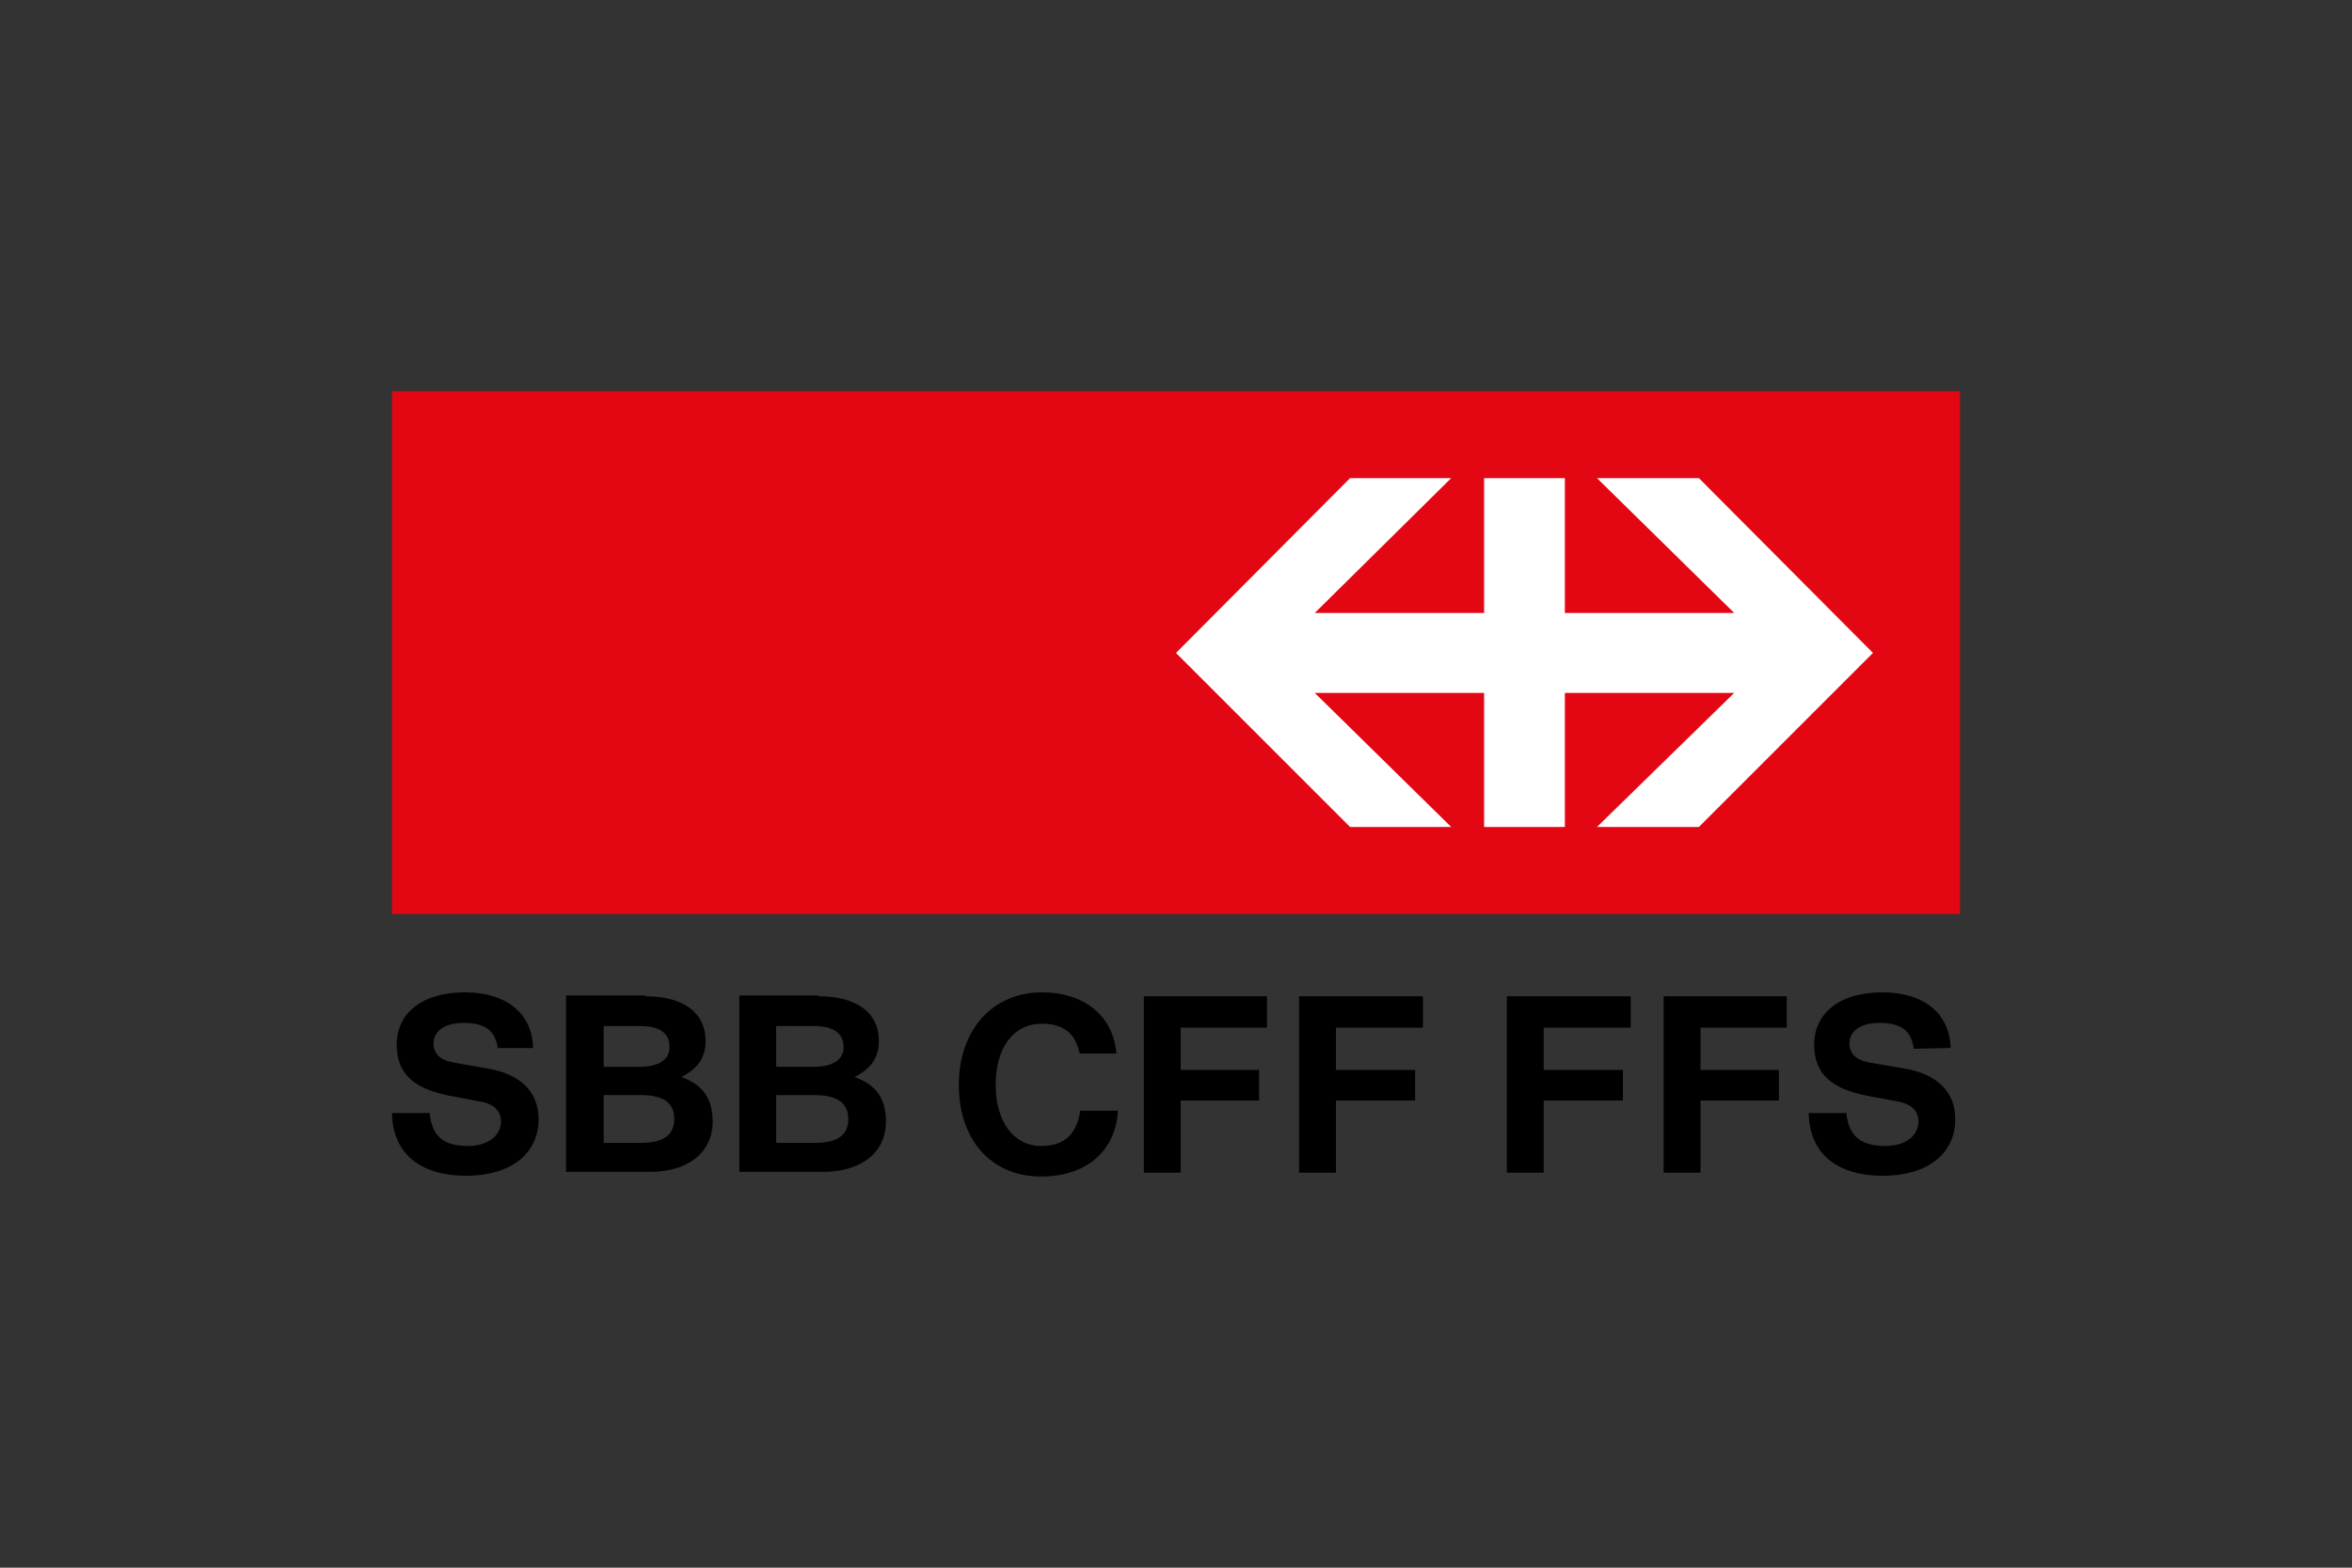
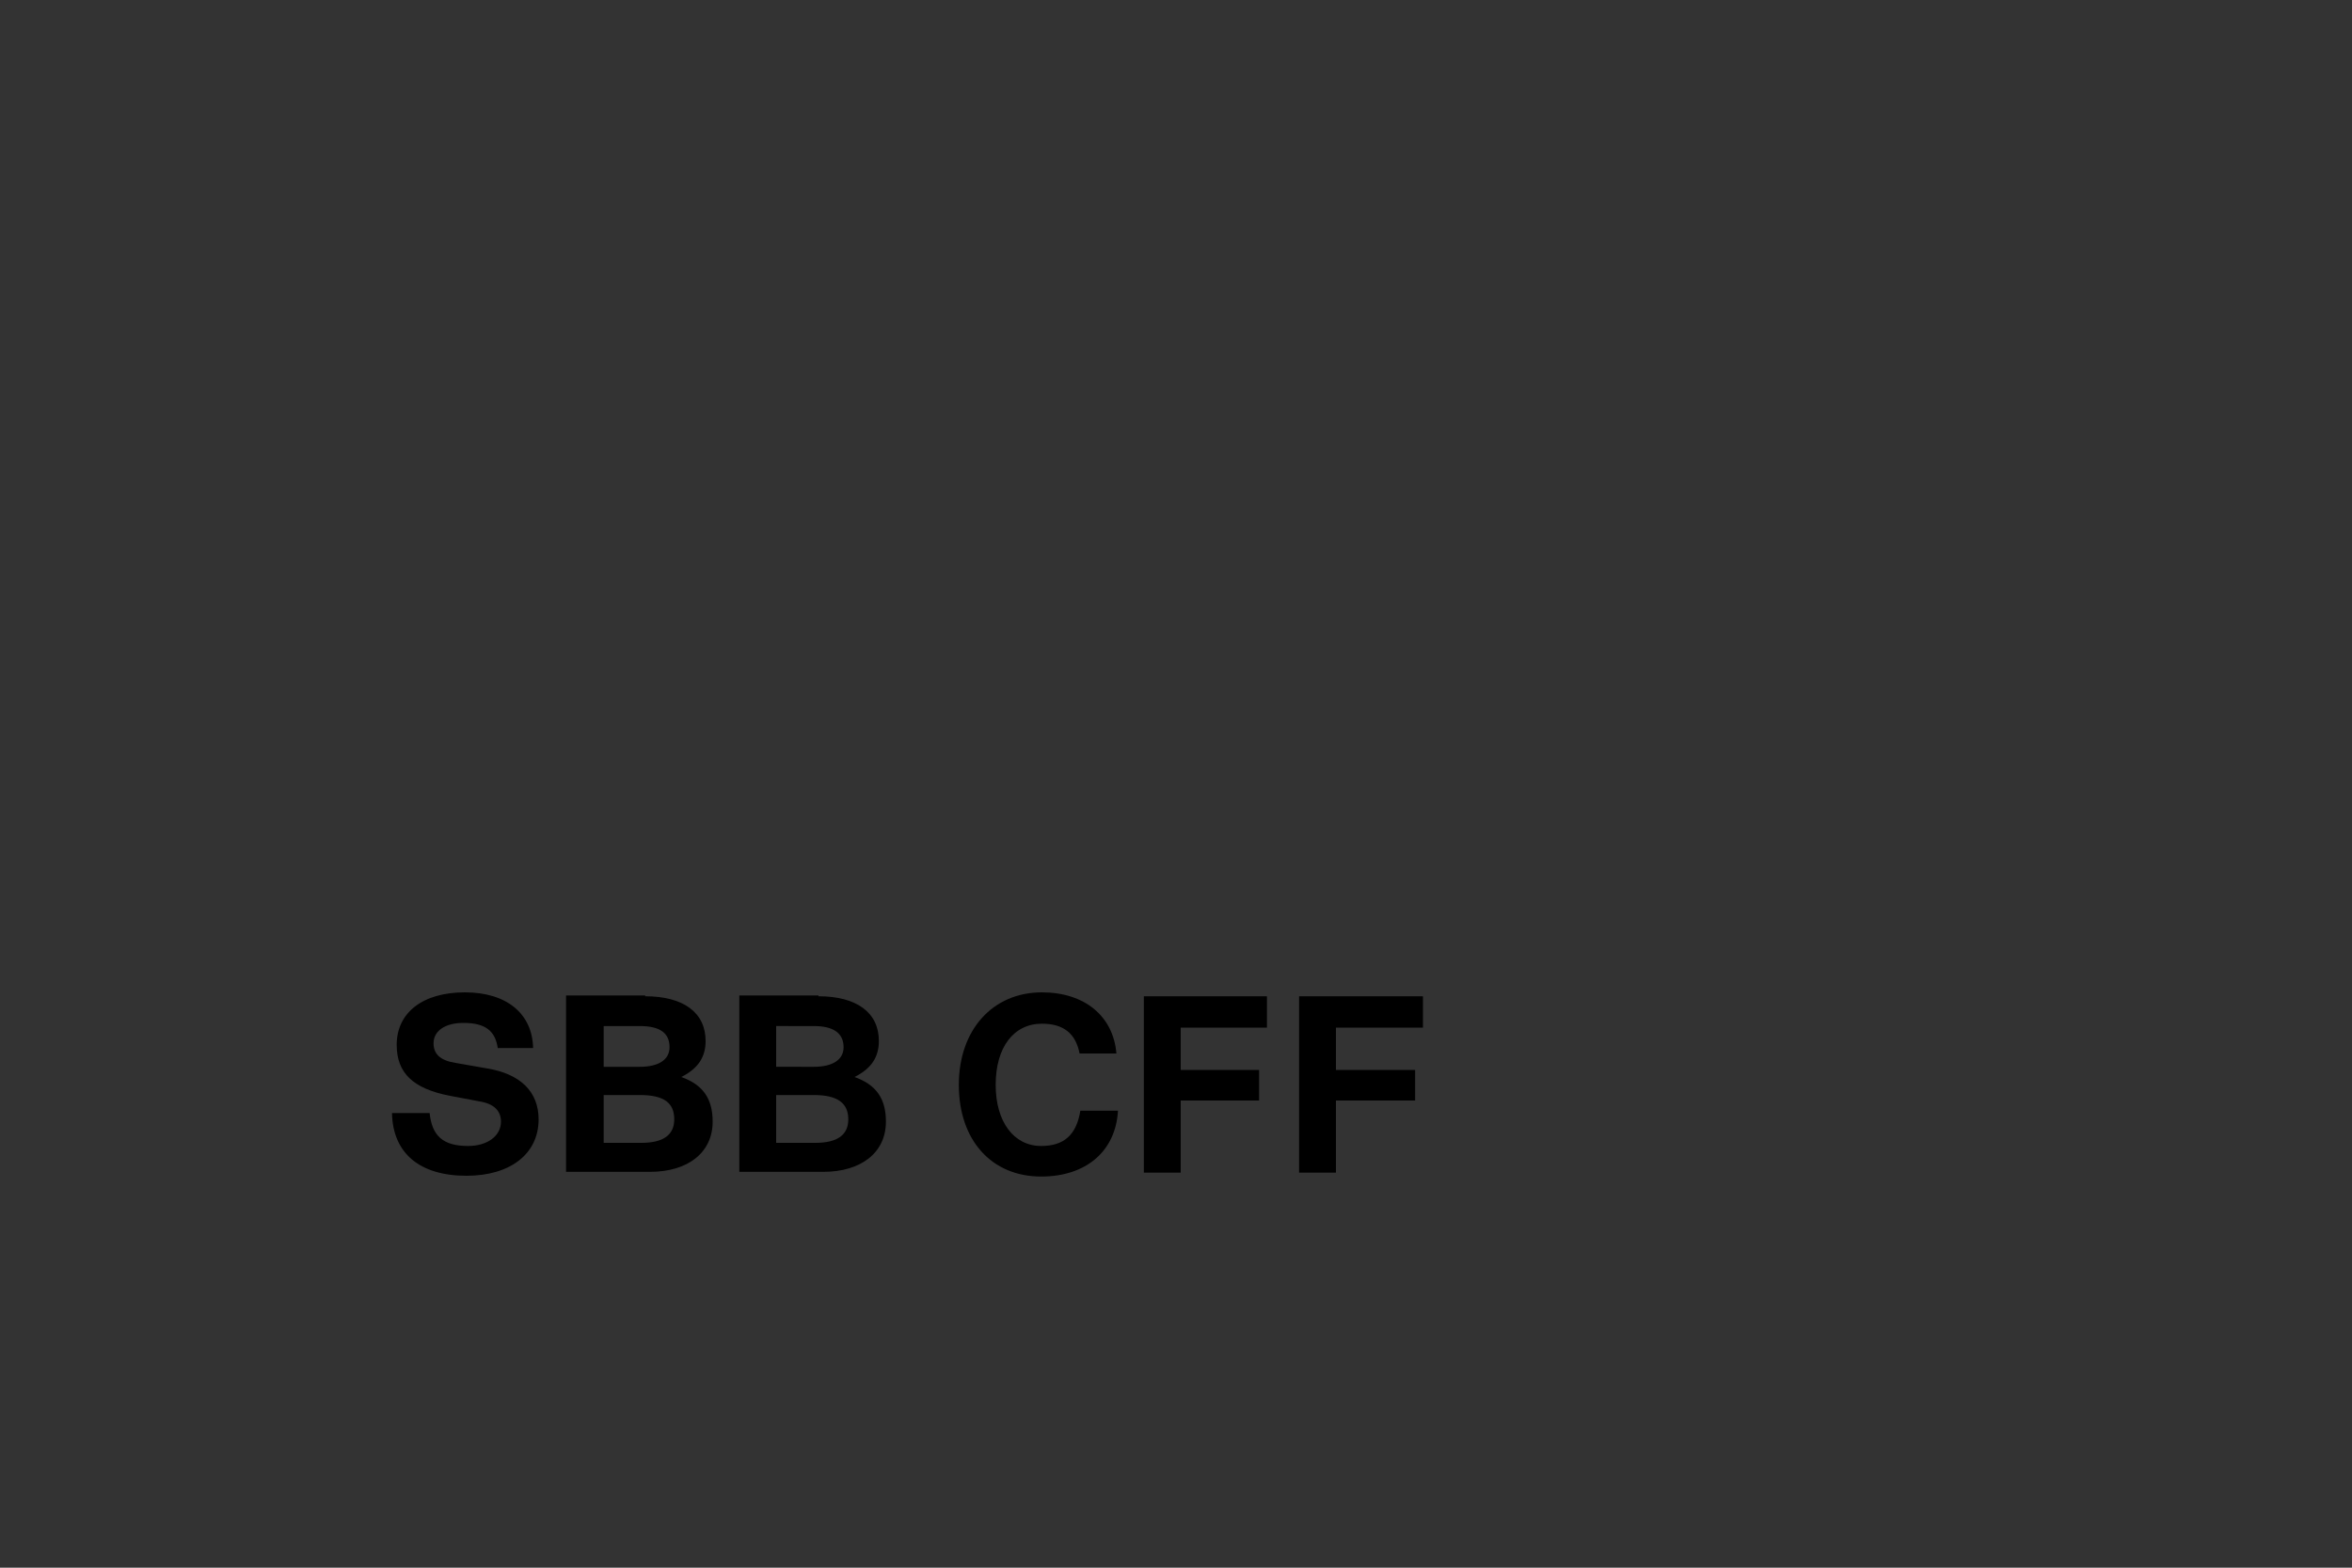
<svg xmlns="http://www.w3.org/2000/svg" id="Layer_1" x="0px" y="0px" viewBox="0 0 300 200" xml:space="preserve">
  <rect x="0" y="0" width="300" height="200" fill="#333333" stroke="none" />
  <g>
    <g>
      <path d="M63.5,133.8c-0.3-2.3-1.6-3.3-4.4-3.3c-2.3,0-3.8,1-3.8,2.6c0,1.4,0.9,2.2,2.8,2.5l4,0.7c4.3,0.7,6.6,3,6.6,6.5    c0,4.4-3.6,7.2-9.2,7.2c-6,0-9.4-2.9-9.5-8h4.8c0.3,2.9,1.7,4.2,4.9,4.2c2.5,0,4.2-1.3,4.2-3.1c0-1.4-0.9-2.3-2.8-2.6l-3.7-0.7    c-4.7-0.9-6.8-2.9-6.8-6.5c0-4.1,3.3-6.7,8.7-6.7c5.3,0,8.6,2.7,8.7,7.1H63.5z M82.3,127.1c4.9,0,7.7,2.1,7.7,5.7    c0,2-0.9,3.5-3.1,4.6c2.8,1,4,2.8,4,5.7c0,3.9-3.1,6.4-8,6.4H72.2v-22.5H82.3z M81.6,136.1c2.4,0,3.8-0.9,3.8-2.5    c0-1.8-1.2-2.7-3.8-2.7h-4.6v5.2H81.6z M81.8,145.8c2.8,0,4.2-1,4.2-3c0-2.1-1.3-3.1-4.4-3.1h-4.6v6.1H81.8z M104.4,127.1    c4.9,0,7.7,2.1,7.7,5.7c0,2-0.9,3.5-3.1,4.6c2.8,1,4,2.8,4,5.7c0,3.9-3.1,6.4-8,6.4H94.3v-22.5H104.4z M103.8,136.1    c2.4,0,3.8-0.9,3.8-2.5c0-1.8-1.3-2.7-3.8-2.7H99v5.2H103.8z M104,145.8c2.8,0,4.2-1,4.2-3c0-2.1-1.4-3.1-4.4-3.1H99v6.1H104z" />
      <path d="M142.6,141.7c-0.3,5.2-4.1,8.4-9.8,8.4c-6.3,0-10.5-4.6-10.5-11.7c0-7,4.3-11.8,10.6-11.8c5.4,0,9.1,3,9.5,7.8h-4.7    c-0.5-2.6-2.1-3.8-4.8-3.8c-3.6,0-5.9,3-5.9,7.8c0,4.7,2.3,7.8,5.8,7.8c2.9,0,4.5-1.4,5-4.5L142.6,141.7L142.6,141.7z     M150.6,131.2v5.3h10v3.9h-10v9.2h-4.7v-22.5h15.7v4H150.6z M170.4,131.2v5.3h10.1v3.9h-10.1v9.2h-4.7v-22.5h15.8v4H170.4z" />
-       <path d="M196.9,131.2v5.3H207v3.9h-10.1v9.2h-4.7v-22.5H208v4H196.9z M216.9,131.2v5.3h10v3.9h-10v9.2h-4.7v-22.5h15.7v4H216.9z     M244.1,133.8c-0.3-2.3-1.6-3.3-4.4-3.3c-2.3,0-3.8,1-3.8,2.6c0,1.4,0.9,2.2,2.8,2.5l4.1,0.7c4.3,0.7,6.6,3,6.6,6.5    c0,4.4-3.6,7.2-9.2,7.2c-6,0-9.4-2.9-9.5-8h4.8c0.3,2.9,1.8,4.2,5,4.2c2.5,0,4.2-1.3,4.2-3.1c0-1.4-0.9-2.3-2.8-2.6l-3.7-0.7    c-4.7-0.9-6.8-2.9-6.8-6.5c0-4.1,3.3-6.7,8.7-6.7c5.3,0,8.6,2.7,8.7,7.1L244.1,133.8L244.1,133.8z" />
    </g>
    <g>
-       <rect x="50" y="49.9" fill="#E30613" width="200" height="66.7" />
-       <polygon fill="#FFFFFF" points="172.2,105.5 185.1,105.5 167.7,88.4 189.3,88.4 189.3,105.5 199.6,105.5 199.6,88.4 221.2,88.4     203.7,105.5 216.7,105.5 238.9,83.3 216.7,61 203.7,61 221.2,78.2 199.6,78.2 199.6,61 189.3,61 189.3,78.2 167.7,78.2 185.1,61     172.2,61 150,83.3   " />
-     </g>
+       </g>
  </g>
-   <rect fill="none" width="300" height="200" />
</svg>